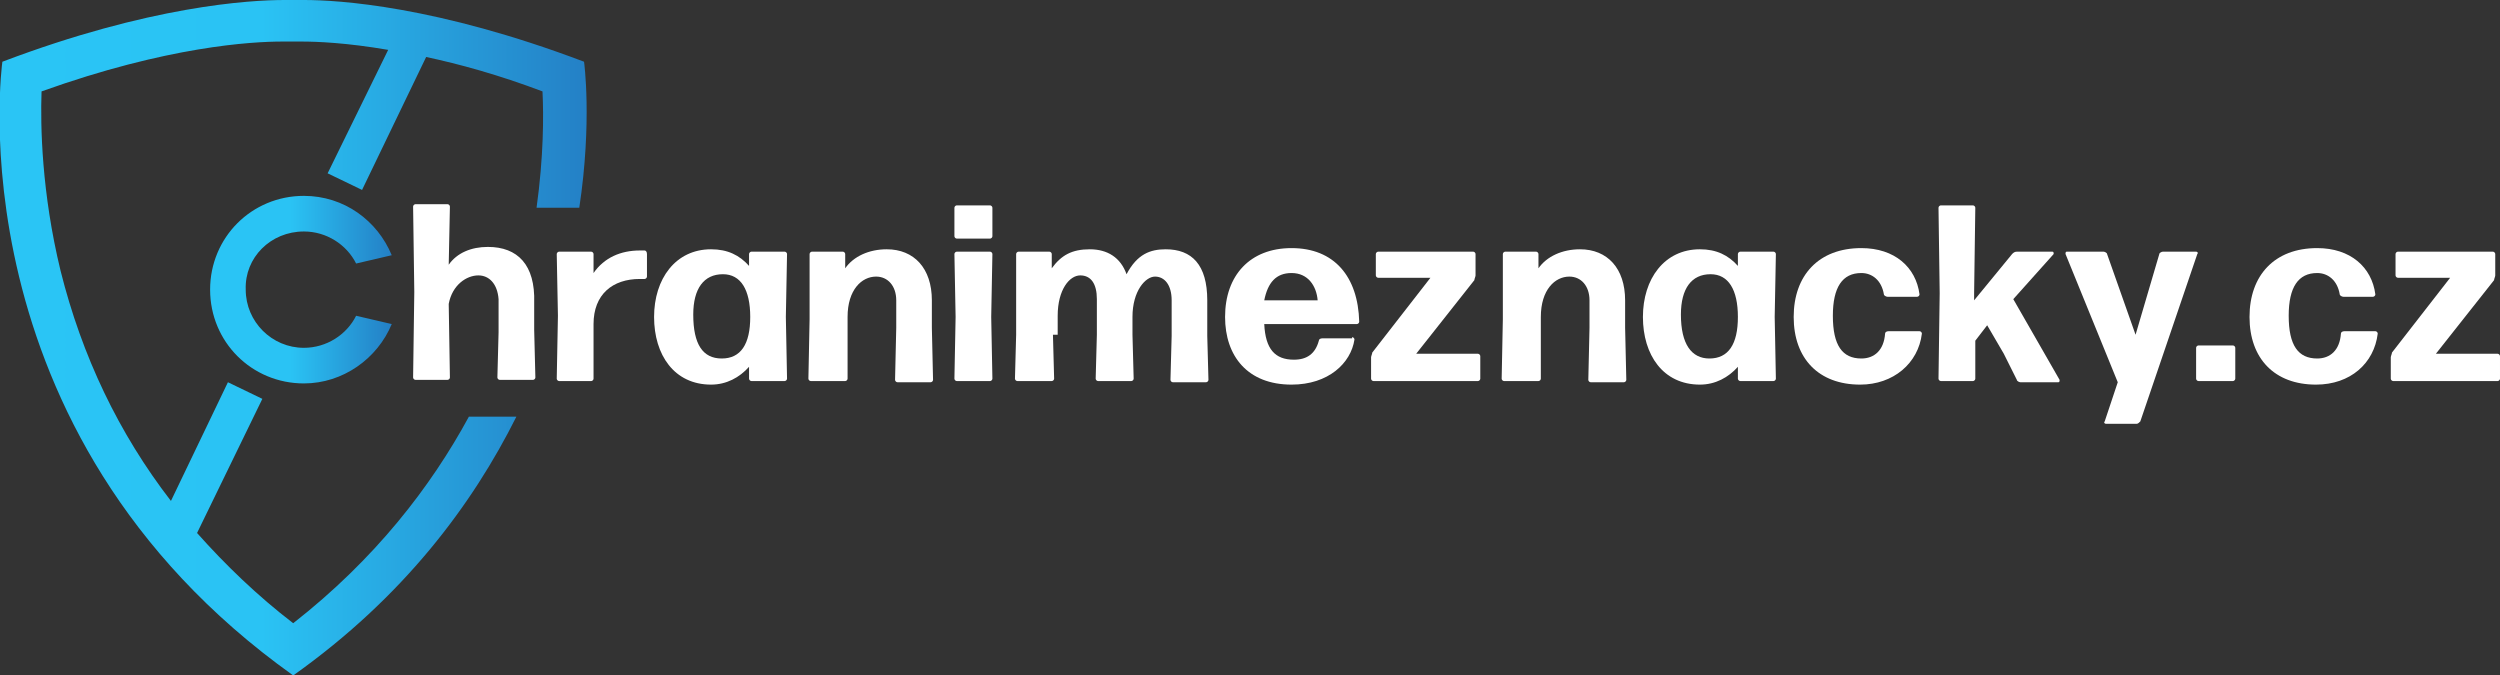
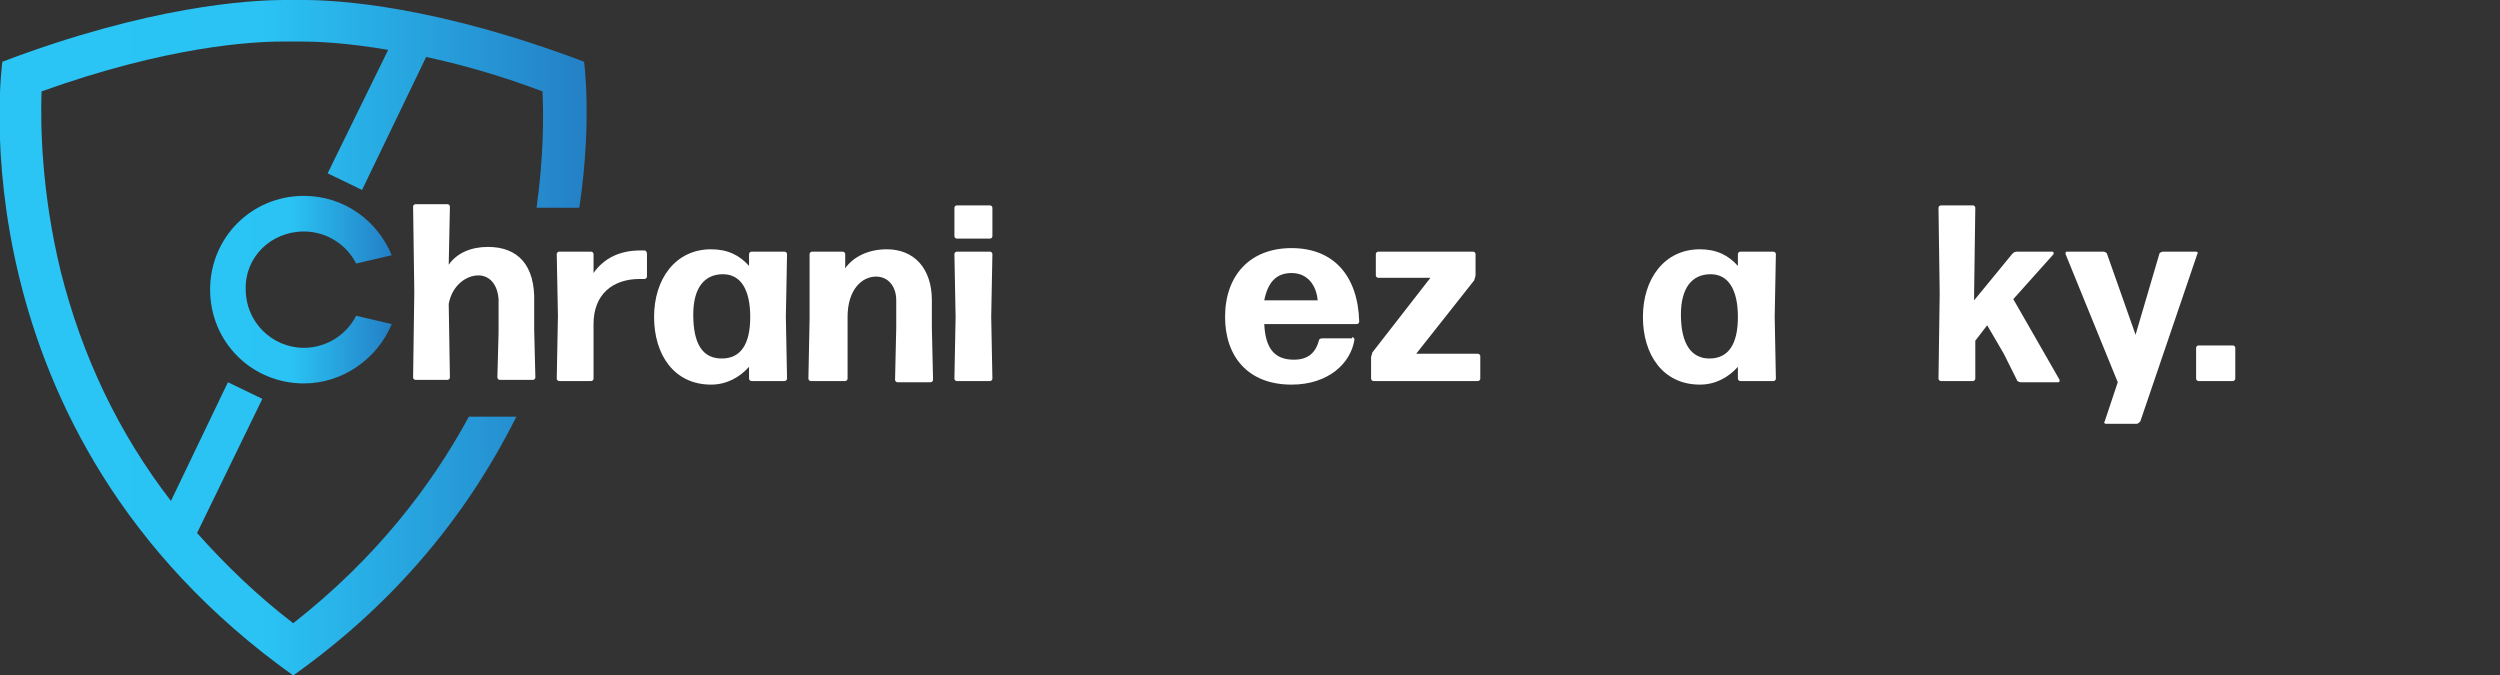
<svg xmlns="http://www.w3.org/2000/svg" version="1.1" id="Layer_1" x="0px" y="0px" viewBox="0 0 210.6 56.9" style="enable-background:new 0 0 210.6 56.9;" xml:space="preserve">
  <rect x="0" y="0" width="210.6" height="56.9" fill="#333333" stroke="none" />
  <g>
    <g>
      <path style="fill:#FFFFFF;" d="M40.3,23.2c-1,0-2.2,0.8-2.5,2.4l0.1,6.2c0,0.1-0.1,0.2-0.2,0.2H35c-0.1,0-0.2-0.1-0.2-0.2l0.1-7.2    l-0.1-7.2c0-0.1,0.1-0.2,0.2-0.2h2.7c0.1,0,0.2,0.1,0.2,0.2l-0.1,4.9c0.7-1,1.9-1.5,3.3-1.5c2.5,0,4,1.5,3.9,4.7l0,2.3l0.1,4    c0,0.1-0.1,0.2-0.2,0.2h-2.8c-0.1,0-0.2-0.1-0.2-0.2L42,28l0-2.8C41.9,23.9,41.2,23.2,40.3,23.2z" />
      <path style="fill:#FFFFFF;" d="M47.1,32.1c-0.1,0-0.2-0.1-0.2-0.2l0.1-5.3l-0.1-5.2c0-0.1,0.1-0.2,0.2-0.2h2.7    c0.1,0,0.2,0.1,0.2,0.2L50,23c0.9-1.3,2.3-1.9,3.9-1.9c0.1,0,0.3,0,0.4,0c0.1,0,0.2,0.1,0.2,0.3v1.9c0,0.1-0.1,0.2-0.2,0.2    c-0.1,0-0.3,0-0.4,0c-2.3,0-3.9,1.3-3.9,3.8l0,4.6c0,0.1-0.1,0.2-0.2,0.2H47.1z" />
      <path style="fill:#FFFFFF;" d="M63.3,32.1c-0.1,0-0.2-0.1-0.2-0.2l0-1c-0.8,0.9-1.9,1.5-3.2,1.5c-3.1,0-4.8-2.5-4.8-5.7    c0-3.2,1.8-5.7,4.8-5.7c1.4,0,2.4,0.5,3.2,1.4l0-1c0-0.1,0.1-0.2,0.2-0.2h2.8c0.1,0,0.2,0.1,0.2,0.2l-0.1,5.3l0.1,5.2    c0,0.1-0.1,0.2-0.2,0.2H63.3z M60.8,30.2c1.6,0,2.4-1.2,2.4-3.5c0-2.3-0.8-3.6-2.3-3.6c-1.6,0-2.5,1.2-2.5,3.4    C58.4,29,59.2,30.2,60.8,30.2z" />
      <path style="fill:#FFFFFF;" d="M68.3,32.1c-0.1,0-0.2-0.1-0.2-0.2l0.1-5l0-5.5c0-0.1,0.1-0.2,0.2-0.2H71c0.1,0,0.2,0.1,0.2,0.2    l0,1.2c0.7-1,2-1.6,3.5-1.6c2.3,0,3.8,1.6,3.8,4.3v2.3l0.1,4.4c0,0.1-0.1,0.2-0.2,0.2h-2.8c-0.1,0-0.2-0.1-0.2-0.2l0.1-4.4v-2.3    c0-1.2-0.7-2-1.7-2c-1.2,0-2.4,1.1-2.4,3.4v0.8l0,4.4c0,0.1-0.1,0.2-0.2,0.2H68.3z" />
      <path style="fill:#FFFFFF;" d="M80.6,32.1c-0.1,0-0.2-0.1-0.2-0.2l0.1-5.2l-0.1-5.3c0-0.1,0.1-0.2,0.2-0.2h2.8    c0.1,0,0.2,0.1,0.2,0.2l-0.1,5.3l0.1,5.2c0,0.1-0.1,0.2-0.2,0.2H80.6z M80.6,20.1c-0.1,0-0.2-0.1-0.2-0.2v-2.4    c0-0.1,0.1-0.2,0.2-0.2h2.8c0.1,0,0.2,0.1,0.2,0.2v2.4c0,0.1-0.1,0.2-0.2,0.2H80.6z" />
-       <path style="fill:#FFFFFF;" d="M88.7,28.2l0.1,3.7c0,0.1-0.1,0.2-0.2,0.2h-2.9c-0.1,0-0.2-0.1-0.2-0.2l0.1-3.7l0-6.8    c0-0.1,0.1-0.2,0.2-0.2h2.6c0.1,0,0.2,0.1,0.2,0.2l0,1.2c0.8-1.1,1.7-1.6,3.2-1.6c1.5,0,2.6,0.7,3.1,2.1c0.9-1.7,2-2.1,3.3-2.1    c2.2,0,3.5,1.3,3.5,4.3v3l0.1,3.7c0,0.1-0.1,0.2-0.2,0.2h-2.8c-0.1,0-0.2-0.1-0.2-0.2l0.1-3.7v-3c0-1.3-0.6-2-1.4-2    s-1.9,1.2-1.9,3.4v1.5l0.1,3.7c0,0.1-0.1,0.2-0.2,0.2h-2.8c-0.1,0-0.2-0.1-0.2-0.2l0.1-3.7v-3c0-1.3-0.5-2-1.4-2s-1.9,1.2-1.9,3.4    V28.2z" />
      <path style="fill:#FFFFFF;" d="M113.9,28.4c0.1,0,0.2,0.1,0.2,0.2c-0.3,2-2.2,3.8-5.3,3.8c-3.7,0-5.6-2.4-5.6-5.7    c0-3.5,2.1-5.8,5.6-5.8c3.6,0,5.6,2.4,5.7,6.2c0,0.1-0.1,0.2-0.2,0.2h-7.8c0.1,2.1,0.9,3,2.5,3c1.1,0,1.8-0.5,2.1-1.6    c0-0.1,0.1-0.2,0.3-0.2H113.9z M108.8,23c-1.3,0-2,0.8-2.3,2.3h4.5C110.9,24.1,110.2,23,108.8,23z" />
      <path style="fill:#FFFFFF;" d="M124.7,31.9c0,0.1-0.1,0.2-0.2,0.2h-8.8c-0.1,0-0.2-0.1-0.2-0.2v-1.8c0-0.1,0.1-0.3,0.1-0.4    l4.9-6.3h-4.4c-0.1,0-0.2-0.1-0.2-0.2v-1.8c0-0.1,0.1-0.2,0.2-0.2h8c0.1,0,0.2,0.1,0.2,0.2v1.8c0,0.1-0.1,0.3-0.1,0.4l-4.9,6.2    h5.2c0.1,0,0.2,0.1,0.2,0.2V31.9z" />
-       <path style="fill:#FFFFFF;" d="M126.7,32.1c-0.1,0-0.2-0.1-0.2-0.2l0.1-5l0-5.5c0-0.1,0.1-0.2,0.2-0.2h2.6c0.1,0,0.2,0.1,0.2,0.2    l0,1.2c0.7-1,2-1.6,3.5-1.6c2.3,0,3.8,1.6,3.8,4.3v2.3l0.1,4.4c0,0.1-0.1,0.2-0.2,0.2h-2.8c-0.1,0-0.2-0.1-0.2-0.2l0.1-4.4v-2.3    c0-1.2-0.7-2-1.7-2c-1.2,0-2.4,1.1-2.4,3.4v0.8l0,4.4c0,0.1-0.1,0.2-0.2,0.2H126.7z" />
      <path style="fill:#FFFFFF;" d="M146.6,32.1c-0.1,0-0.2-0.1-0.2-0.2l0-1c-0.8,0.9-1.9,1.5-3.2,1.5c-3.1,0-4.8-2.5-4.8-5.7    c0-3.2,1.8-5.7,4.8-5.7c1.4,0,2.4,0.5,3.2,1.4l0-1c0-0.1,0.1-0.2,0.2-0.2h2.8c0.1,0,0.2,0.1,0.2,0.2l-0.1,5.3l0.1,5.2    c0,0.1-0.1,0.2-0.2,0.2H146.6z M144,30.2c1.6,0,2.4-1.2,2.4-3.5c0-2.3-0.8-3.6-2.3-3.6c-1.6,0-2.5,1.2-2.5,3.4    C141.6,29,142.5,30.2,144,30.2z" />
-       <path style="fill:#FFFFFF;" d="M156.7,32.4c-3.5,0-5.6-2.2-5.6-5.7s2.1-5.8,5.7-5.8c2.8,0,4.6,1.6,4.9,3.9c0,0.1-0.1,0.2-0.2,0.2    h-2.5c-0.1,0-0.3-0.1-0.3-0.2c-0.2-1.2-1-1.8-1.9-1.8c-1.6,0-2.4,1.2-2.4,3.6c0,2.5,0.8,3.6,2.4,3.6c1.1,0,1.9-0.7,2-2.1    c0-0.1,0.1-0.2,0.3-0.2h2.6c0.1,0,0.2,0.1,0.2,0.2C161.6,30.6,159.5,32.4,156.7,32.4z" />
      <path style="fill:#FFFFFF;" d="M168.8,29.8l-1.4-2.4l-1,1.3l0,3.2c0,0.1-0.1,0.2-0.2,0.2h-2.7c-0.1,0-0.2-0.1-0.2-0.2l0.1-7.2    l-0.1-7.2c0-0.1,0.1-0.2,0.2-0.2h2.7c0.1,0,0.2,0.1,0.2,0.2l-0.1,7.2v0.6l3.2-3.9c0.1-0.1,0.2-0.2,0.4-0.2h3    c0.1,0,0.1,0.1,0.1,0.2l-3.4,3.8l3.9,6.8c0,0.1,0,0.2-0.1,0.2h-3.2c-0.1,0-0.3-0.1-0.3-0.2L168.8,29.8z" />
      <path style="fill:#FFFFFF;" d="M180.3,35.5c-0.1,0.1-0.2,0.2-0.3,0.2h-2.6c-0.1,0-0.2-0.1-0.1-0.2l1.1-3.3L174,21.4    c0-0.1,0-0.2,0.1-0.2h3.1c0.1,0,0.3,0.1,0.3,0.2l2.4,6.8l2-6.8c0-0.1,0.2-0.2,0.3-0.2h2.8c0.1,0,0.2,0.1,0.1,0.2L180.3,35.5z" />
      <path style="fill:#FFFFFF;" d="M185.2,32.1c-0.1,0-0.2-0.1-0.2-0.2v-2.6c0-0.1,0.1-0.2,0.2-0.2h2.9c0.1,0,0.2,0.1,0.2,0.2v2.6    c0,0.1-0.1,0.2-0.2,0.2H185.2z" />
-       <path style="fill:#FFFFFF;" d="M195.1,32.4c-3.5,0-5.6-2.2-5.6-5.7s2.1-5.8,5.7-5.8c2.8,0,4.6,1.6,4.9,3.9c0,0.1-0.1,0.2-0.2,0.2    h-2.5c-0.1,0-0.3-0.1-0.3-0.2c-0.2-1.2-1-1.8-1.9-1.8c-1.6,0-2.4,1.2-2.4,3.6c0,2.5,0.8,3.6,2.4,3.6c1.1,0,1.9-0.7,2-2.1    c0-0.1,0.1-0.2,0.3-0.2h2.6c0.1,0,0.2,0.1,0.2,0.2C200,30.6,198,32.4,195.1,32.4z" />
-       <path style="fill:#FFFFFF;" d="M210.6,31.9c0,0.1-0.1,0.2-0.2,0.2h-8.8c-0.1,0-0.2-0.1-0.2-0.2v-1.8c0-0.1,0.1-0.3,0.1-0.4    l4.9-6.3h-4.4c-0.1,0-0.2-0.1-0.2-0.2v-1.8c0-0.1,0.1-0.2,0.2-0.2h8c0.1,0,0.2,0.1,0.2,0.2v1.8c0,0.1-0.1,0.3-0.1,0.4l-4.9,6.2    h5.2c0.1,0,0.2,0.1,0.2,0.2V31.9z" />
    </g>
    <g>
      <g>
        <linearGradient id="SVGID_1_" gradientUnits="userSpaceOnUse" x1="0" y1="28.465" x2="49.469" y2="28.465">
          <stop offset="0" style="stop-color:#2AC5F5" />
          <stop offset="0.446" style="stop-color:#2AC3F4" />
          <stop offset="1" style="stop-color:#2480C6" />
        </linearGradient>
        <path style="fill:url(#SVGID_1_);" d="M49.2,5.2C36.8,0.5,28.5,0,25.6,0c-0.4,0-0.7,0-0.8,0c-0.2,0-0.5,0-0.8,0     C21,0,12.6,0.5,0.2,5.2c0,0-4.4,31.1,24.5,51.7c9.3-6.6,15.1-14.4,18.8-21.8h-4c-3.2,5.9-7.9,12-14.8,17.4     c-3-2.3-5.7-4.9-8.1-7.6l5.5-11.3l-2.9-1.4l-4.8,10C10,36.5,6.9,30,5.1,22.8C3.5,16.2,3.4,10.6,3.5,7.7     c10.6-3.8,17.7-4.2,20.3-4.2c0.3,0,0.5,0,0.7,0l0.1,0l0.1,0c0.2,0,0.4,0,0.7,0c1.3,0,3.8,0.1,7.3,0.7l-5.1,10.4l2.9,1.4l5.4-11.2     c2.8,0.6,6.1,1.5,9.8,2.9c0.1,2,0.1,5.5-0.5,9.8h3.6C49.9,10.2,49.2,5.2,49.2,5.2z" />
      </g>
      <g>
        <linearGradient id="SVGID_2_" gradientUnits="userSpaceOnUse" x1="17.638" y1="24.428" x2="32.924" y2="24.428">
          <stop offset="0" style="stop-color:#2AC5F5" />
          <stop offset="0.446" style="stop-color:#2AC3F4" />
          <stop offset="1" style="stop-color:#2480C6" />
        </linearGradient>
        <path style="fill:url(#SVGID_2_);" d="M25.6,19.5c1.9,0,3.6,1.1,4.4,2.7l3-0.7c-1.2-2.9-4-5-7.4-5c-4.4,0-7.9,3.5-7.9,7.9     c0,4.4,3.5,7.9,7.9,7.9c3.3,0,6.2-2.1,7.4-5l-3-0.7c-0.8,1.6-2.5,2.7-4.4,2.7c-2.7,0-4.9-2.2-4.9-4.9     C20.6,21.7,22.8,19.5,25.6,19.5z" />
      </g>
    </g>
  </g>
</svg>